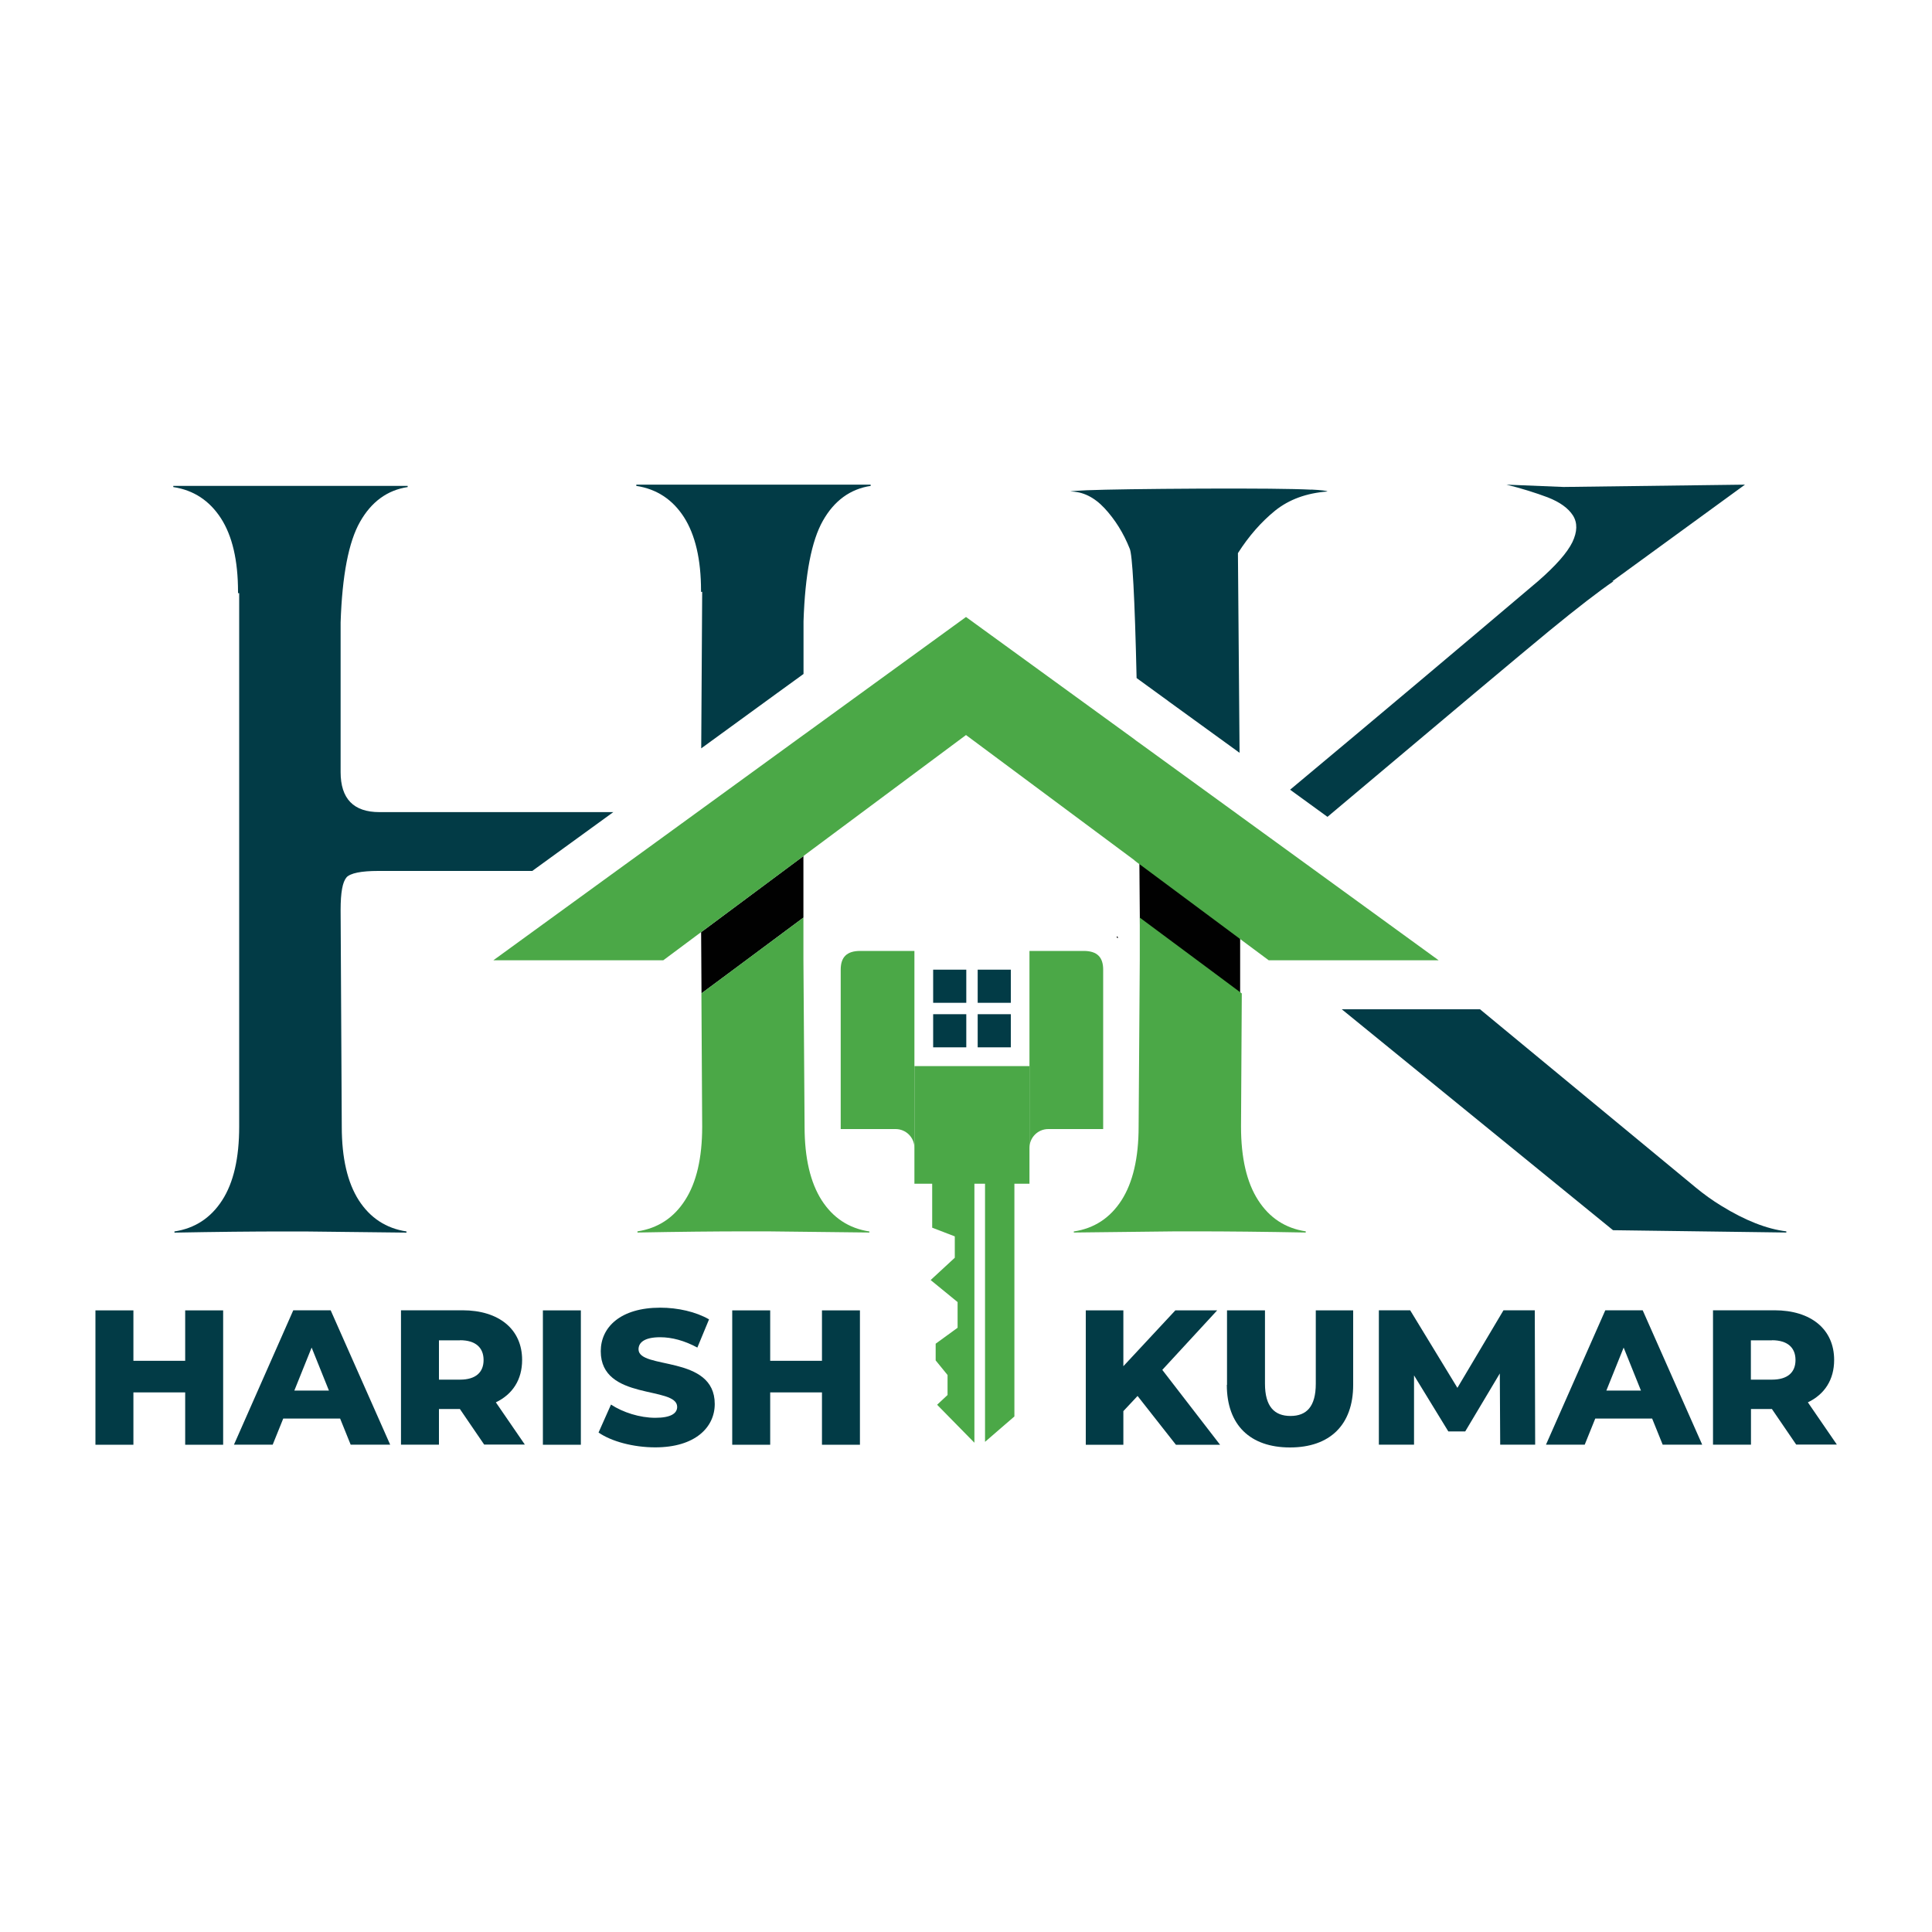
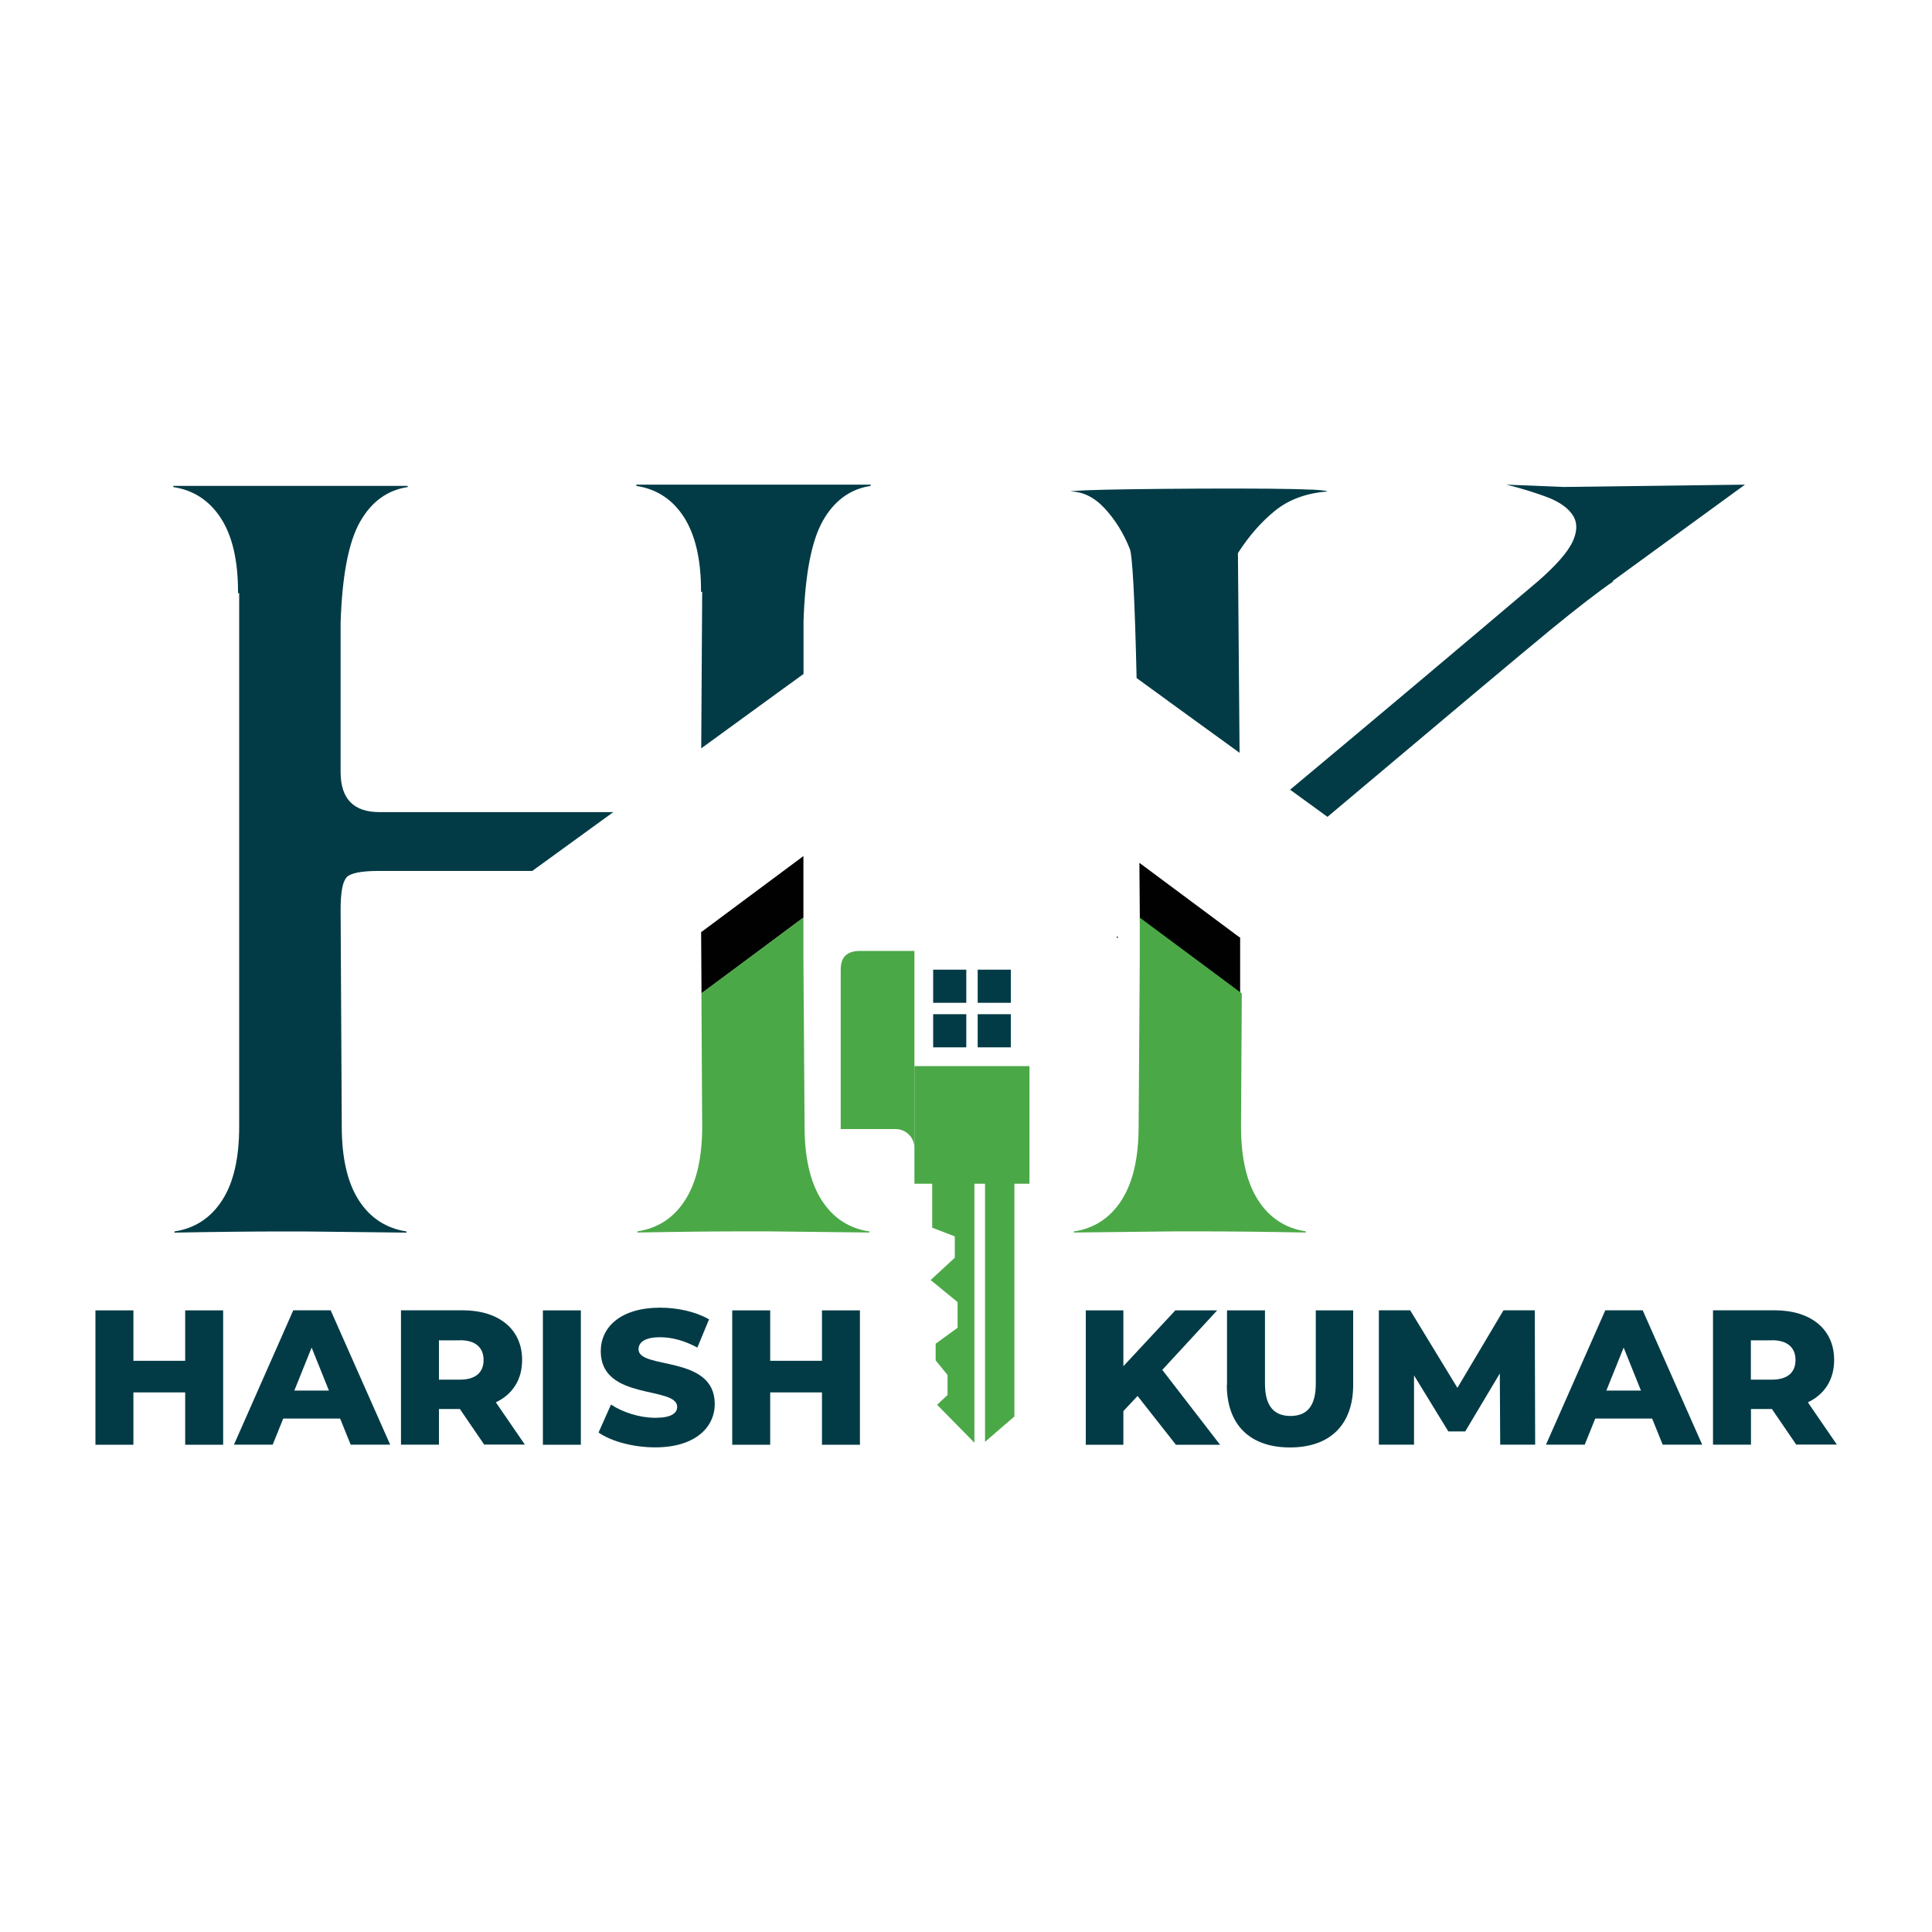
<svg xmlns="http://www.w3.org/2000/svg" data-bbox="9.88 50.17 180.27 99.67" viewBox="0 0 200 200" data-type="color">
  <g>
    <path fill="#1b1c1c" d="M115.71 97v.11l-.1-.07v-.11z" data-color="1" />
    <path fill="#1b1c1c" d="m115.61 96.93.1.07v.11l-.1-.07z" data-color="1" />
    <path fill="#010101" d="M83.17 88.62v6.37l-7.34 5.46-3.21 2.38-.04-6.34.2-.14z" data-color="2" />
    <path d="M128.38 97.06v6.39l-.25-.18-3.05-2.26-7.06-5.25H118c-.01-1.74-.03-3.41-.04-5.02 0-.43 0-.85-.01-1.27v-.15l9.76 7.26.11.09.31.22.14.1.12.08Z" fill="#010101" data-color="2" />
    <path d="M35.87 90.84c-.41.44-.61 1.57-.61 3.35l.12 22.44c0 3.25.59 5.79 1.76 7.62 1.18 1.83 2.83 2.91 4.94 3.23v.12l-10.61-.12H29.4c-3.26 0-7.03.04-11.34.12v-.12c2.11-.32 3.76-1.4 4.94-3.23s1.76-4.37 1.76-7.62V61.4h-.12v-.13q0-4.875-1.77-7.62c-1.18-1.82-2.82-2.91-4.93-3.23v-.12H42.2v.12c-2.11.32-3.76 1.53-4.93 3.6-1.18 2.07-1.85 5.55-2.01 10.42v15.48c0 2.77 1.34 4.15 4.02 4.15h24.21l-8.39 6.09H39.15c-1.78 0-2.88.23-3.29.67Z" fill="#023b46" data-color="3" />
    <path d="M90 127.47v.12l-10.6-.12h-2.08c-3.25 0-7.03.04-11.33.12v-.12c2.11-.32 3.76-1.4 4.93-3.23q1.77-2.745 1.77-7.62l-.08-13.78 3.21-2.39 7.35-5.46v4.32l.12 17.32c0 3.25.6 5.79 1.77 7.62 1.18 1.83 2.82 2.91 4.93 3.23Z" fill="#4ba847" data-color="4" />
    <path d="M111.16 127.47v.12l10.6-.12h2.08c3.25 0 7.03.04 11.33.12v-.12c-2.11-.32-3.76-1.4-4.93-3.23q-1.77-2.745-1.77-7.62l.08-13.78-3.21-2.39-7.35-5.46v4.32l-.12 17.32c0 3.25-.6 5.79-1.77 7.62-1.18 1.83-2.82 2.91-4.93 3.23Z" fill="#4ba847" data-color="4" />
    <path d="M90.13 50.17v.13c-2.11.32-3.77 1.53-4.94 3.6-1.18 2.07-1.85 5.55-2.01 10.42v5.45l-2.8 2.03-7.79 5.67.1-16.2h-.12v-.12c0-3.25-.6-5.79-1.77-7.62-1.18-1.83-2.83-2.91-4.93-3.23v-.13z" fill="#023b46" data-color="3" />
-     <path fill="#4ba847" d="M148.93 99.41h-17.59l-2.96-2.2-.24-.18-.01-.01-.03-.02-10.07-7.49-.08-.05-.32-.24-.21-.17v-.01l-.08-.06L100 76.09 83.35 88.48l-.17.14-10.4 7.73-.2.14-3.92 2.92H51.07l12.73-9.25 3.16-2.29 16.22-11.79.17-.12L100 63.87l17.38 12.62.04.03.23.18.38.27 10.1 7.33.01.01 5.07 3.68z" data-color="4" />
    <path d="M135.74 50.69c-2-.1-5.77-.13-11.33-.11-5.84.03-9.81.09-11.91.17-.94.04-1.51.08-1.71.13 1.29 0 2.48.58 3.56 1.74 1.08 1.17 1.95 2.55 2.59 4.16.28.54.53 5.01.72 13.41l.37.27 2.89 2.1.02.02 7.2 5.22.18.13-.17-20.67c1.12-1.76 2.41-3.23 3.85-4.4 1.45-1.16 3.25-1.82 5.42-1.98-.08-.08-.64-.15-1.67-.2Zm44.9-.52-18.78.24-5.91-.24c1.61.4 3.03.85 4.28 1.32 1.25.49 2.11 1.11 2.6 1.87.48.76.46 1.68-.06 2.77-.53 1.08-1.71 2.43-3.56 4.04-7.98 6.76-16.53 13.96-25.66 21.58l3.87 2.81c12.53-10.55 20.19-16.98 22.99-19.28 2.89-2.37 5.1-4.07 6.62-5.11h-.12z" fill="#023b46" data-color="3" />
-     <path d="M184.92 127.47v.12l-17.94-.24-28.08-22.87h14.31l22.21 18.35.12.1q1.29 1.065 2.64 1.89c2.48 1.53 4.73 2.41 6.74 2.65" fill="#023b46" data-color="3" />
    <path d="m117.76 144.51-1.47 1.57v3.48h-3.89v-13.91h3.89v5.78l5.38-5.78H126l-5.68 6.16 5.98 7.75h-4.57z" fill="#023b46" data-color="3" />
    <path d="M127.02 143.36v-7.71h3.93v7.59c0 2.38.99 3.34 2.64 3.34s2.62-.95 2.62-3.34v-7.59h3.87v7.71c0 4.15-2.42 6.48-6.54 6.48s-6.54-2.32-6.54-6.48Z" fill="#023b46" data-color="3" />
    <path d="m155.3 149.55-.04-7.37-3.58 6h-1.75l-3.55-5.8v7.17h-3.64v-13.91h3.24l4.89 8.03 4.77-8.03h3.24l.04 13.91z" fill="#023b46" data-color="3" />
    <path d="M171.02 146.85h-5.88l-1.09 2.7h-4.01l6.14-13.91h3.87l6.16 13.91h-4.09l-1.09-2.7Zm-1.15-2.9-1.79-4.45-1.79 4.45z" fill="#023b46" data-color="3" />
    <path d="M183.4 145.86h-2.14v3.69h-3.93v-13.91h6.36c3.79 0 6.18 1.97 6.18 5.14 0 2.05-.99 3.56-2.72 4.39l3 4.37h-4.21l-2.52-3.69Zm.03-7.11h-2.18v4.07h2.18c1.63 0 2.44-.76 2.44-2.03s-.81-2.05-2.44-2.05Z" fill="#023b46" data-color="3" />
    <path fill="#023b46" d="M100.03 100.38v3.43H96.6v-3.43z" data-color="3" />
    <path fill="#023b46" d="M104.64 100.38v3.43h-3.43v-3.43z" data-color="3" />
    <path fill="#023b46" d="M100.03 104.99v3.43H96.6v-3.43z" data-color="3" />
    <path fill="#023b46" d="M104.64 104.99v3.43h-3.43v-3.43z" data-color="3" />
-     <path d="M114.2 100.38v16.5h-5.68c-1.08 0-1.95.87-1.95 1.95V98.44h5.61c1.42 0 2.02.67 2.02 1.94" fill="#4ba847" data-color="4" />
    <path d="M94.66 98.44v20.39c0-1.08-.87-1.95-1.95-1.95h-5.68v-16.5c0-1.27.6-1.94 2.02-1.94z" fill="#4ba847" data-color="4" />
    <path fill="#4ba847" d="M106.57 110.36v12.18h-1.56v24.09l-3.04 2.63v-26.72h-1.1v26.81l-3.86-3.93 1.08-1.01v-2.07l-1.23-1.51v-1.73l2.27-1.65v-2.66l-2.79-2.28 2.5-2.31v-2.21l-2.34-.9v-4.55h-1.84v-12.18z" data-color="4" />
    <path d="M23.1 135.65v13.91h-3.93v-5.42h-5.36v5.42H9.88v-13.91h3.93v5.22h5.36v-5.22z" fill="#023b46" data-color="3" />
    <path d="M35.2 146.85h-5.88l-1.09 2.7h-4.01l6.14-13.91h3.87l6.16 13.91H36.3l-1.09-2.7Zm-1.15-2.9-1.79-4.45-1.79 4.45z" fill="#023b46" data-color="3" />
    <path d="M47.58 145.86h-2.14v3.69h-3.93v-13.91h6.36c3.79 0 6.18 1.97 6.18 5.14 0 2.05-.99 3.56-2.72 4.39l3 4.37h-4.21l-2.52-3.69Zm.04-7.11h-2.18v4.07h2.18c1.63 0 2.44-.76 2.44-2.03s-.81-2.05-2.44-2.05Z" fill="#023b46" data-color="3" />
    <path d="M56.2 135.65h3.93v13.91H56.2z" fill="#023b46" data-color="3" />
    <path d="m61.96 148.3 1.29-2.9c1.23.81 2.98 1.37 4.59 1.37s2.26-.46 2.26-1.13c0-2.2-7.91-.6-7.91-5.76 0-2.48 2.03-4.51 6.16-4.51 1.81 0 3.68.42 5.05 1.21l-1.21 2.92c-1.33-.72-2.64-1.07-3.85-1.07-1.65 0-2.24.56-2.24 1.25 0 2.13 7.89.54 7.89 5.66 0 2.42-2.03 4.49-6.16 4.49-2.28 0-4.55-.62-5.86-1.53Z" fill="#023b46" data-color="3" />
    <path d="M89.02 135.65v13.91h-3.93v-5.42h-5.36v5.42H75.8v-13.91h3.93v5.22h5.36v-5.22z" fill="#023b46" data-color="3" />
  </g>
</svg>